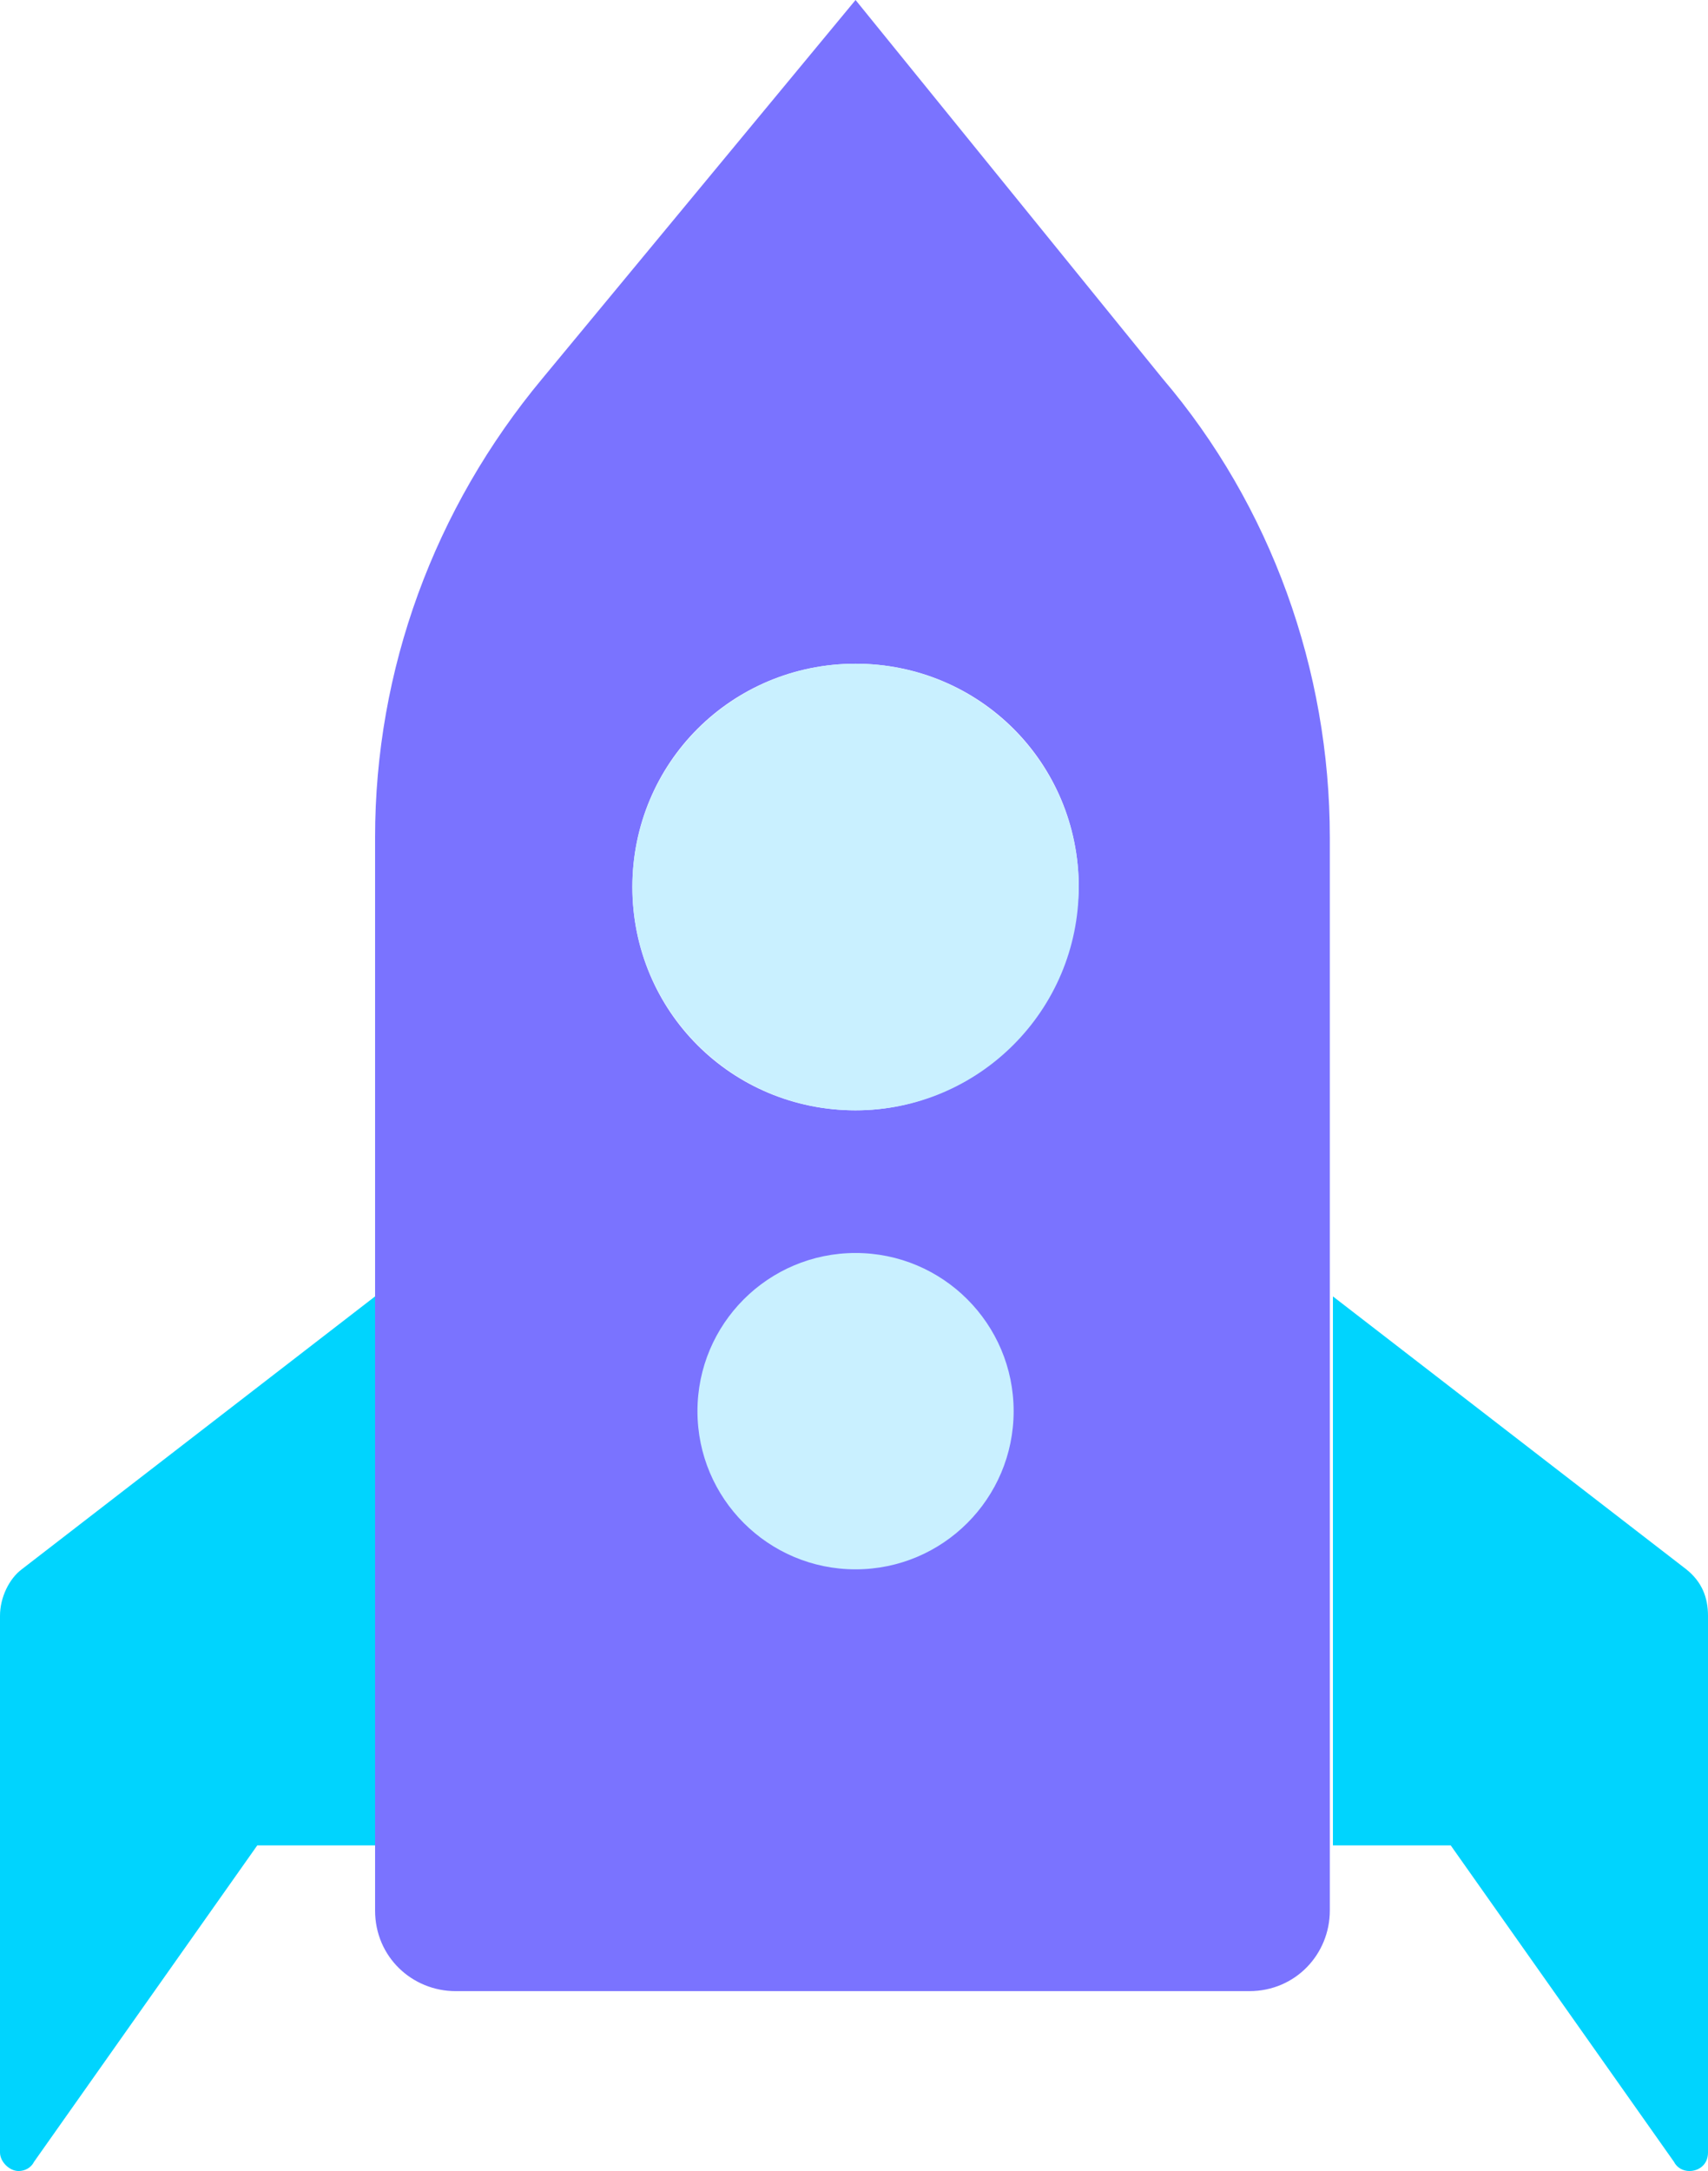
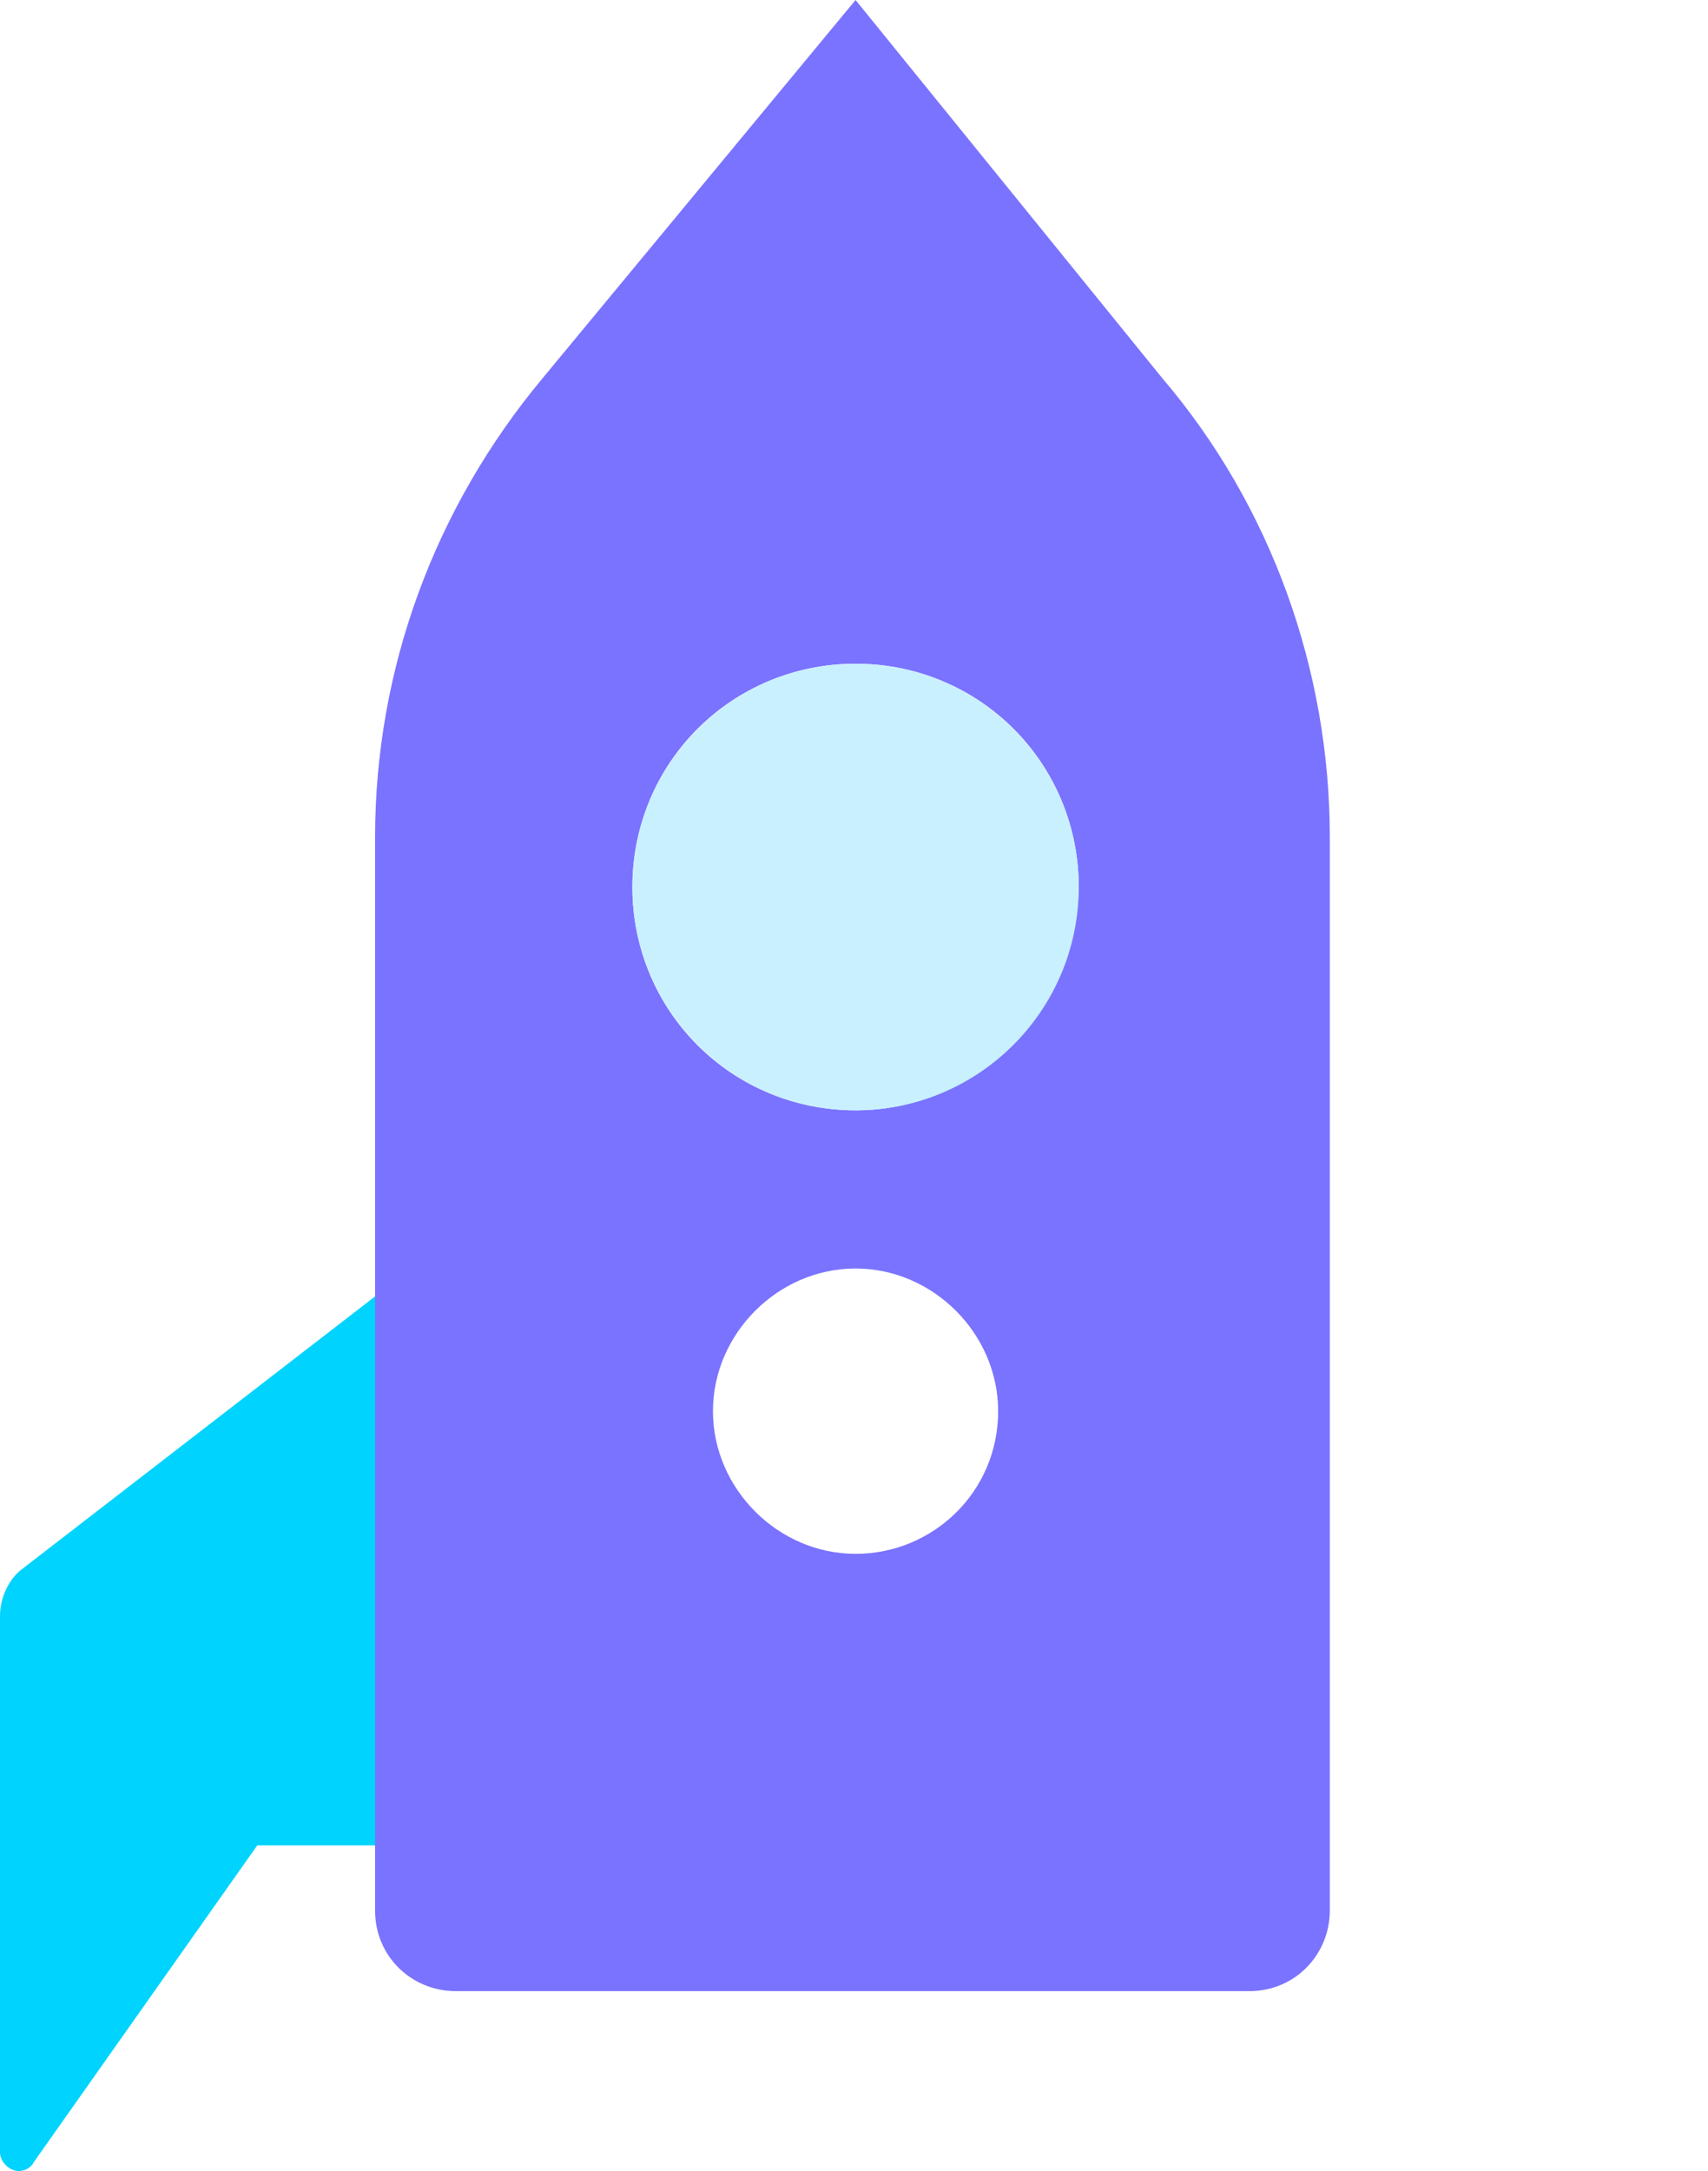
<svg xmlns="http://www.w3.org/2000/svg" version="1.1" id="Layer_1" x="0px" y="0px" viewBox="0 0 55.1 70" enable-background="new 0 0 55.1 70" xml:space="preserve">
  <g id="Layer_2_1_">
    <g id="Layer_1-2">
      <path fill="#7A73FF" d="M27.6,0L17.5,12.2c-3.5,4.2-5.4,9.4-5.4,14.8v34.6c0,1.5,1.2,2.6,2.6,2.6c0,0,0,0,0,0h25.6    c1.5,0,2.6-1.2,2.6-2.6c0,0,0,0,0,0V27c0-5.4-1.9-10.7-5.4-14.8L27.6,0z M27.6,35.8c-4,0-7.2-3.2-7.2-7.2c0-4,3.2-7.2,7.2-7.2    s7.2,3.2,7.2,7.2c0,0,0,0,0,0C34.7,32.6,31.5,35.8,27.6,35.8C27.6,35.8,27.6,35.8,27.6,35.8z M27.6,50.1c-2.5,0-4.6-2.1-4.6-4.6    c0-2.5,2.1-4.6,4.6-4.6c2.5,0,4.6,2.1,4.6,4.6l0,0C32.2,48.1,30.1,50.1,27.6,50.1z" />
-       <path fill="#00D4FE" d="M43,41.8l11.4,8.8c0.5,0.4,0.7,0.9,0.7,1.5v17.3c0,0.4-0.3,0.6-0.6,0.6c-0.2,0-0.4-0.1-0.5-0.3l-7.2-10.2    H43V41.8z" />
      <path fill="#00D4FE" d="M12.1,41.8L0.7,50.6C0.3,50.9,0,51.5,0,52.1v17.3C0,69.7,0.3,70,0.6,70c0.2,0,0.4-0.1,0.5-0.3l7.2-10.2    h3.8V41.8z" />
      <circle fill="#C9F0FF" cx="27.6" cy="28.6" r="7.2" />
-       <circle fill="#C9F0FF" cx="27.6" cy="45.5" r="5.1" />
    </g>
  </g>
</svg>